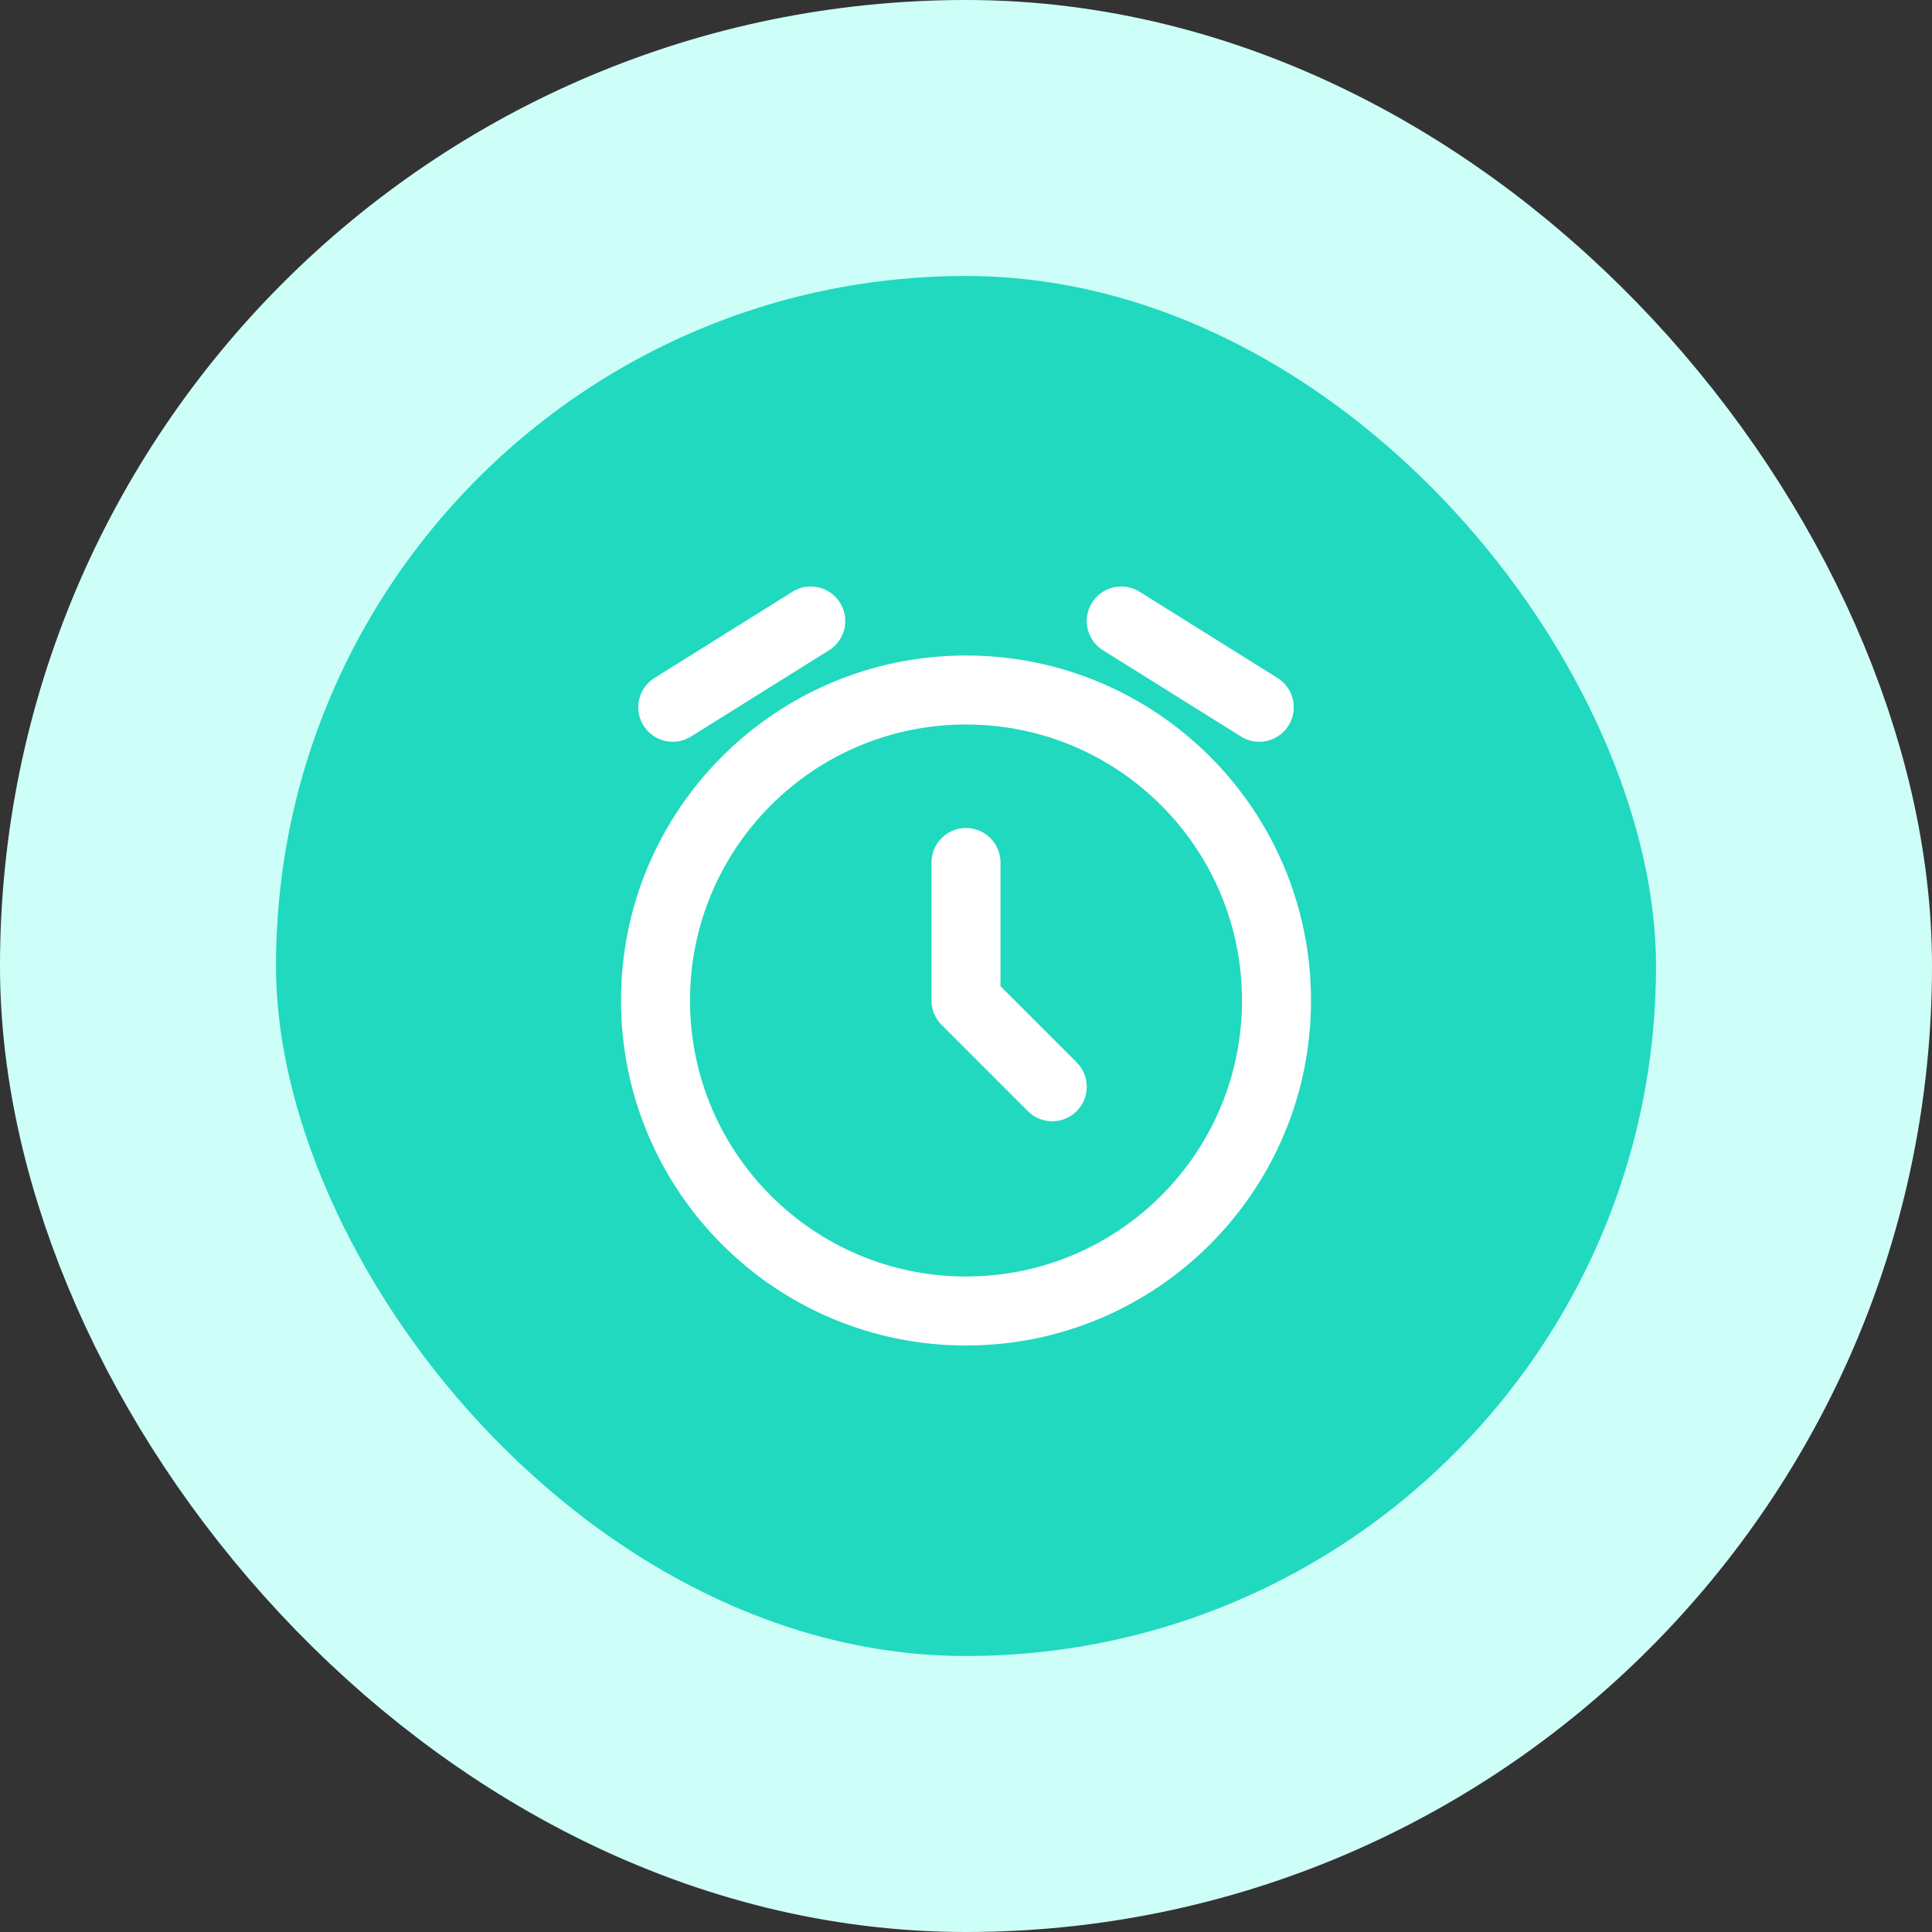
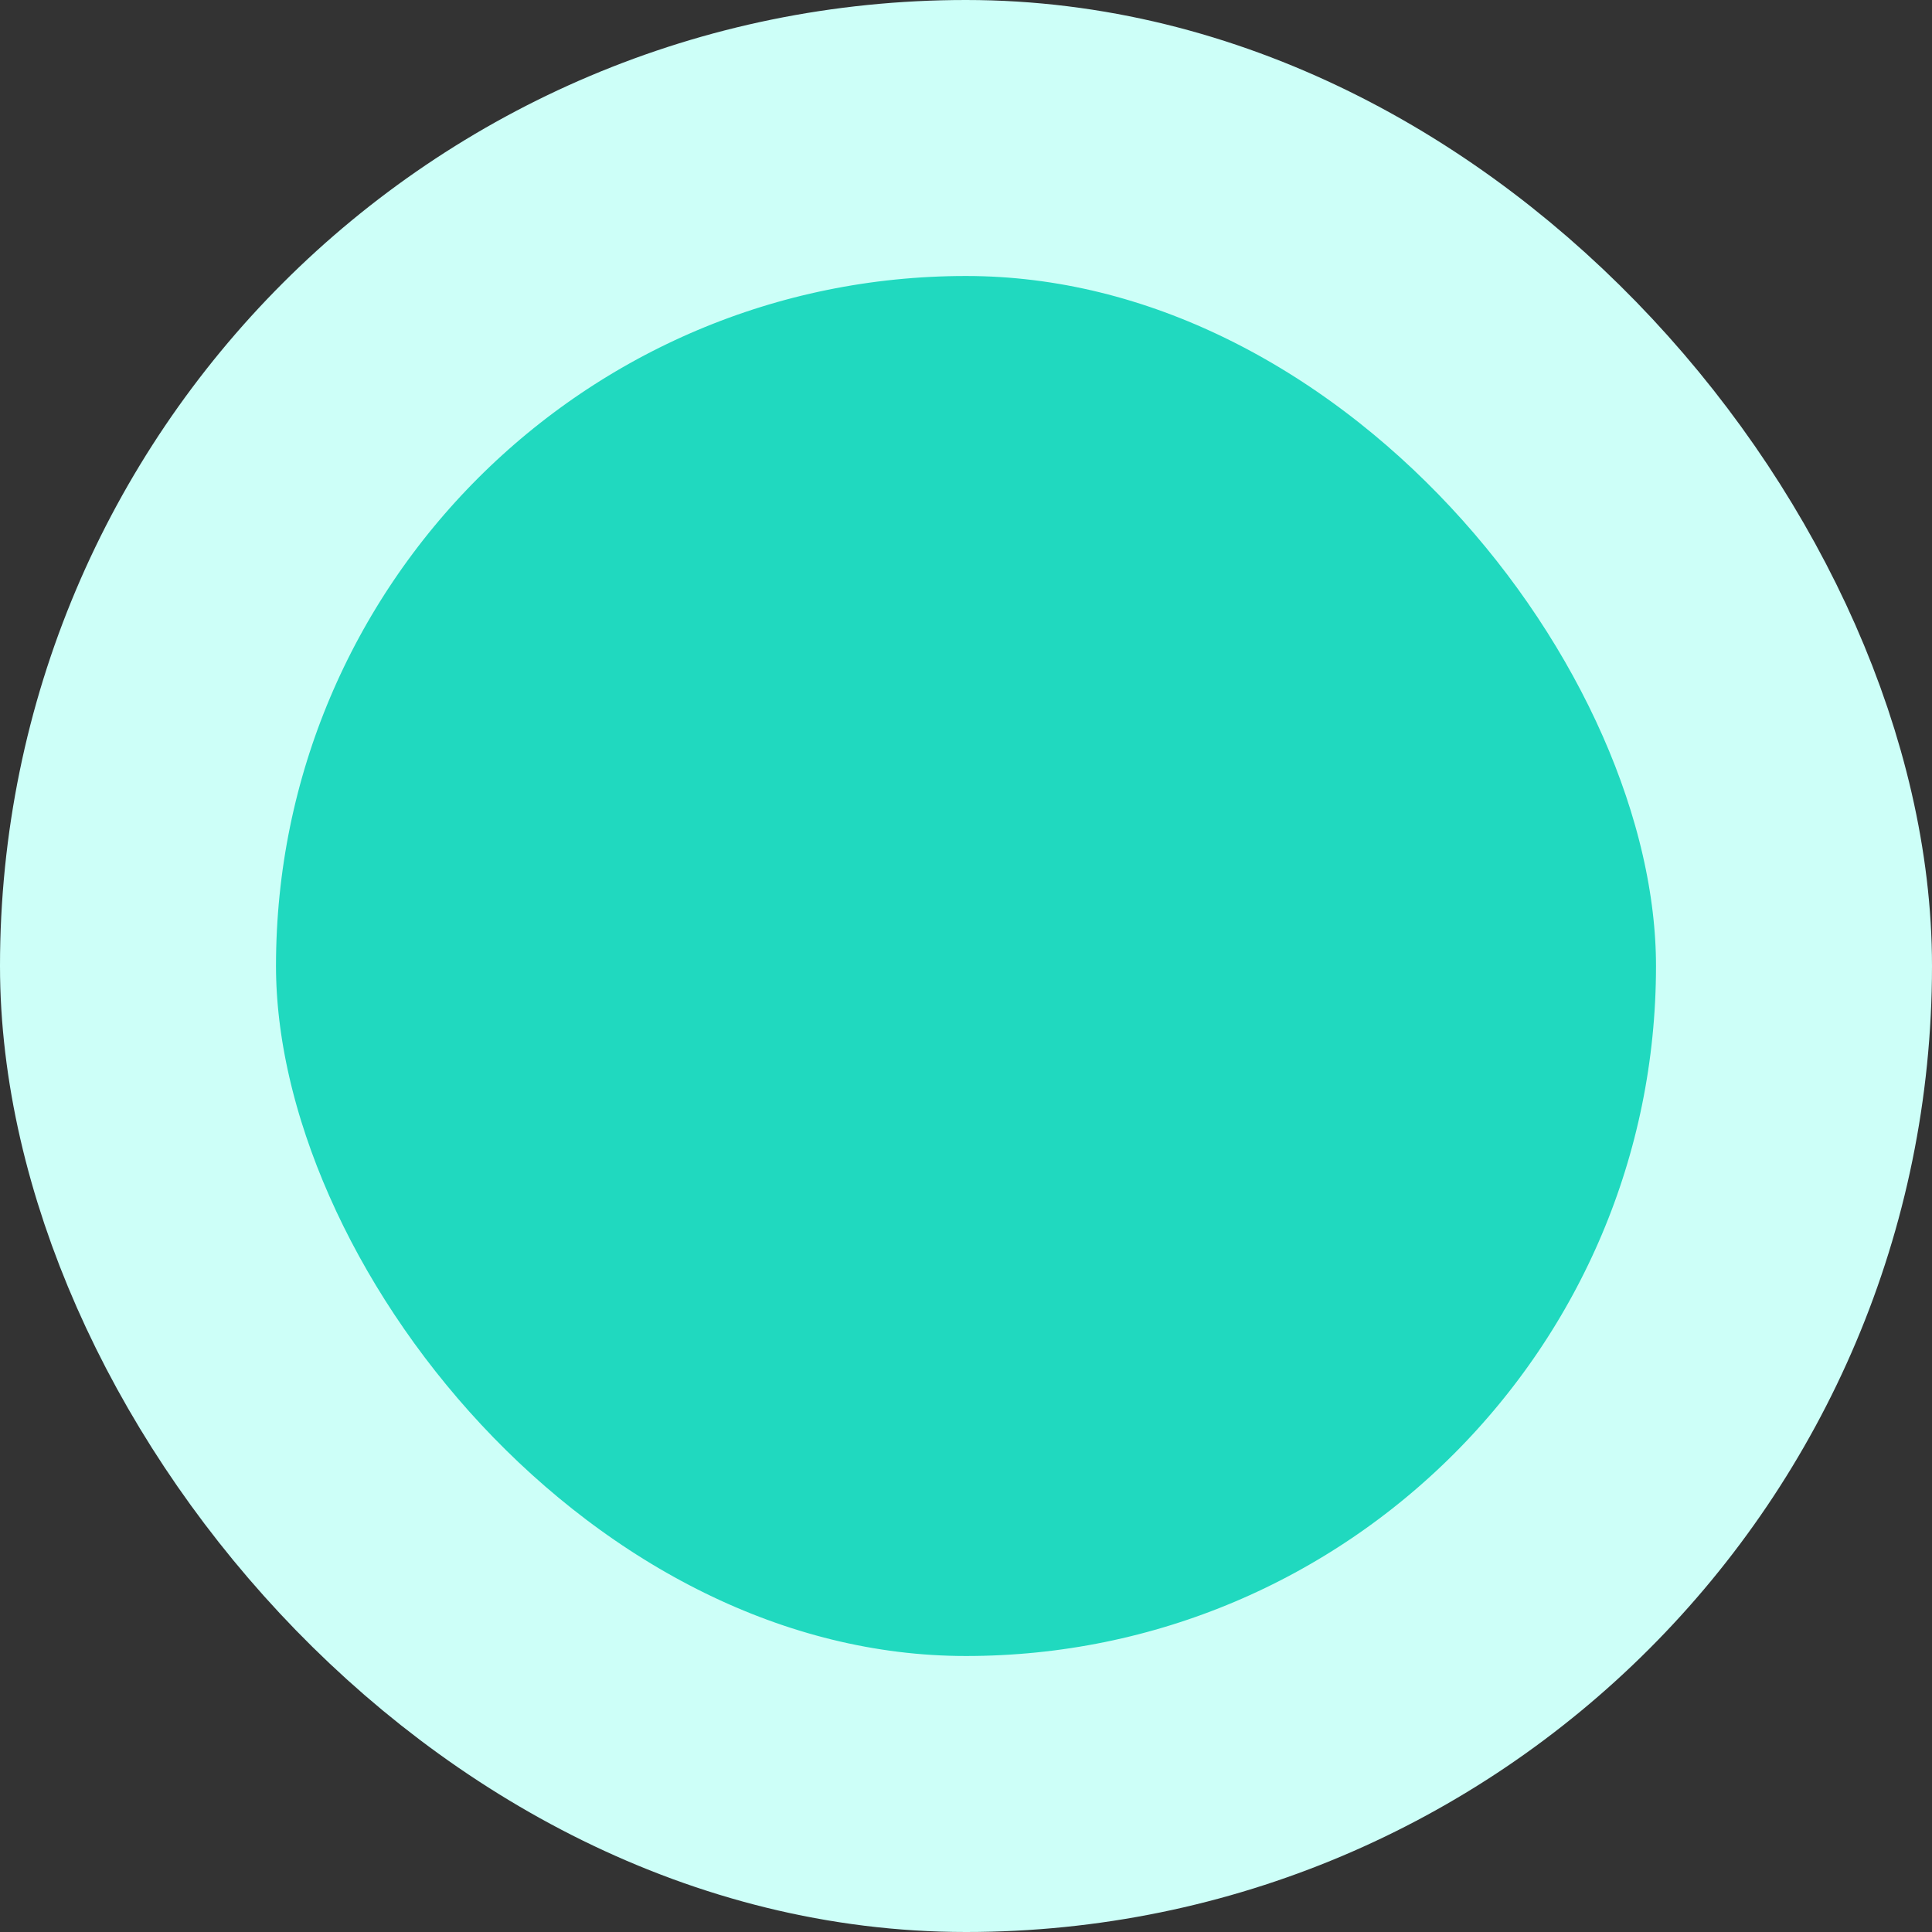
<svg xmlns="http://www.w3.org/2000/svg" width="56" height="56" viewBox="0 0 56 56" fill="none">
  <rect x="0" y="0" width="56" height="56" fill="#333333" stroke="none" />
  <rect x="4" y="4" width="48" height="48" rx="24" fill="#20D9BF" />
  <rect x="4" y="4" width="48" height="48" rx="24" stroke="#CDFFF8" stroke-width="8" />
  <g clip-path="url(#clip0_234_1460)">
-     <path d="M28 38C32.971 38 37 33.971 37 29C37 24.029 32.971 20 28 20C23.029 20 19 24.029 19 29C19 33.971 23.029 38 28 38Z" stroke="white" stroke-width="2" />
-     <path d="M28 25V29L30.5 31.5M19.5 20.5L23.5 18M36.5 20.5L32.5 18" stroke="white" stroke-width="2" stroke-linecap="round" stroke-linejoin="round" />
-   </g>
+     </g>
  <defs>
    <clipPath id="clip0_234_1460">
-       <rect width="24" height="24" fill="white" transform="translate(16 16)" />
-     </clipPath>
+       </clipPath>
  </defs>
</svg>